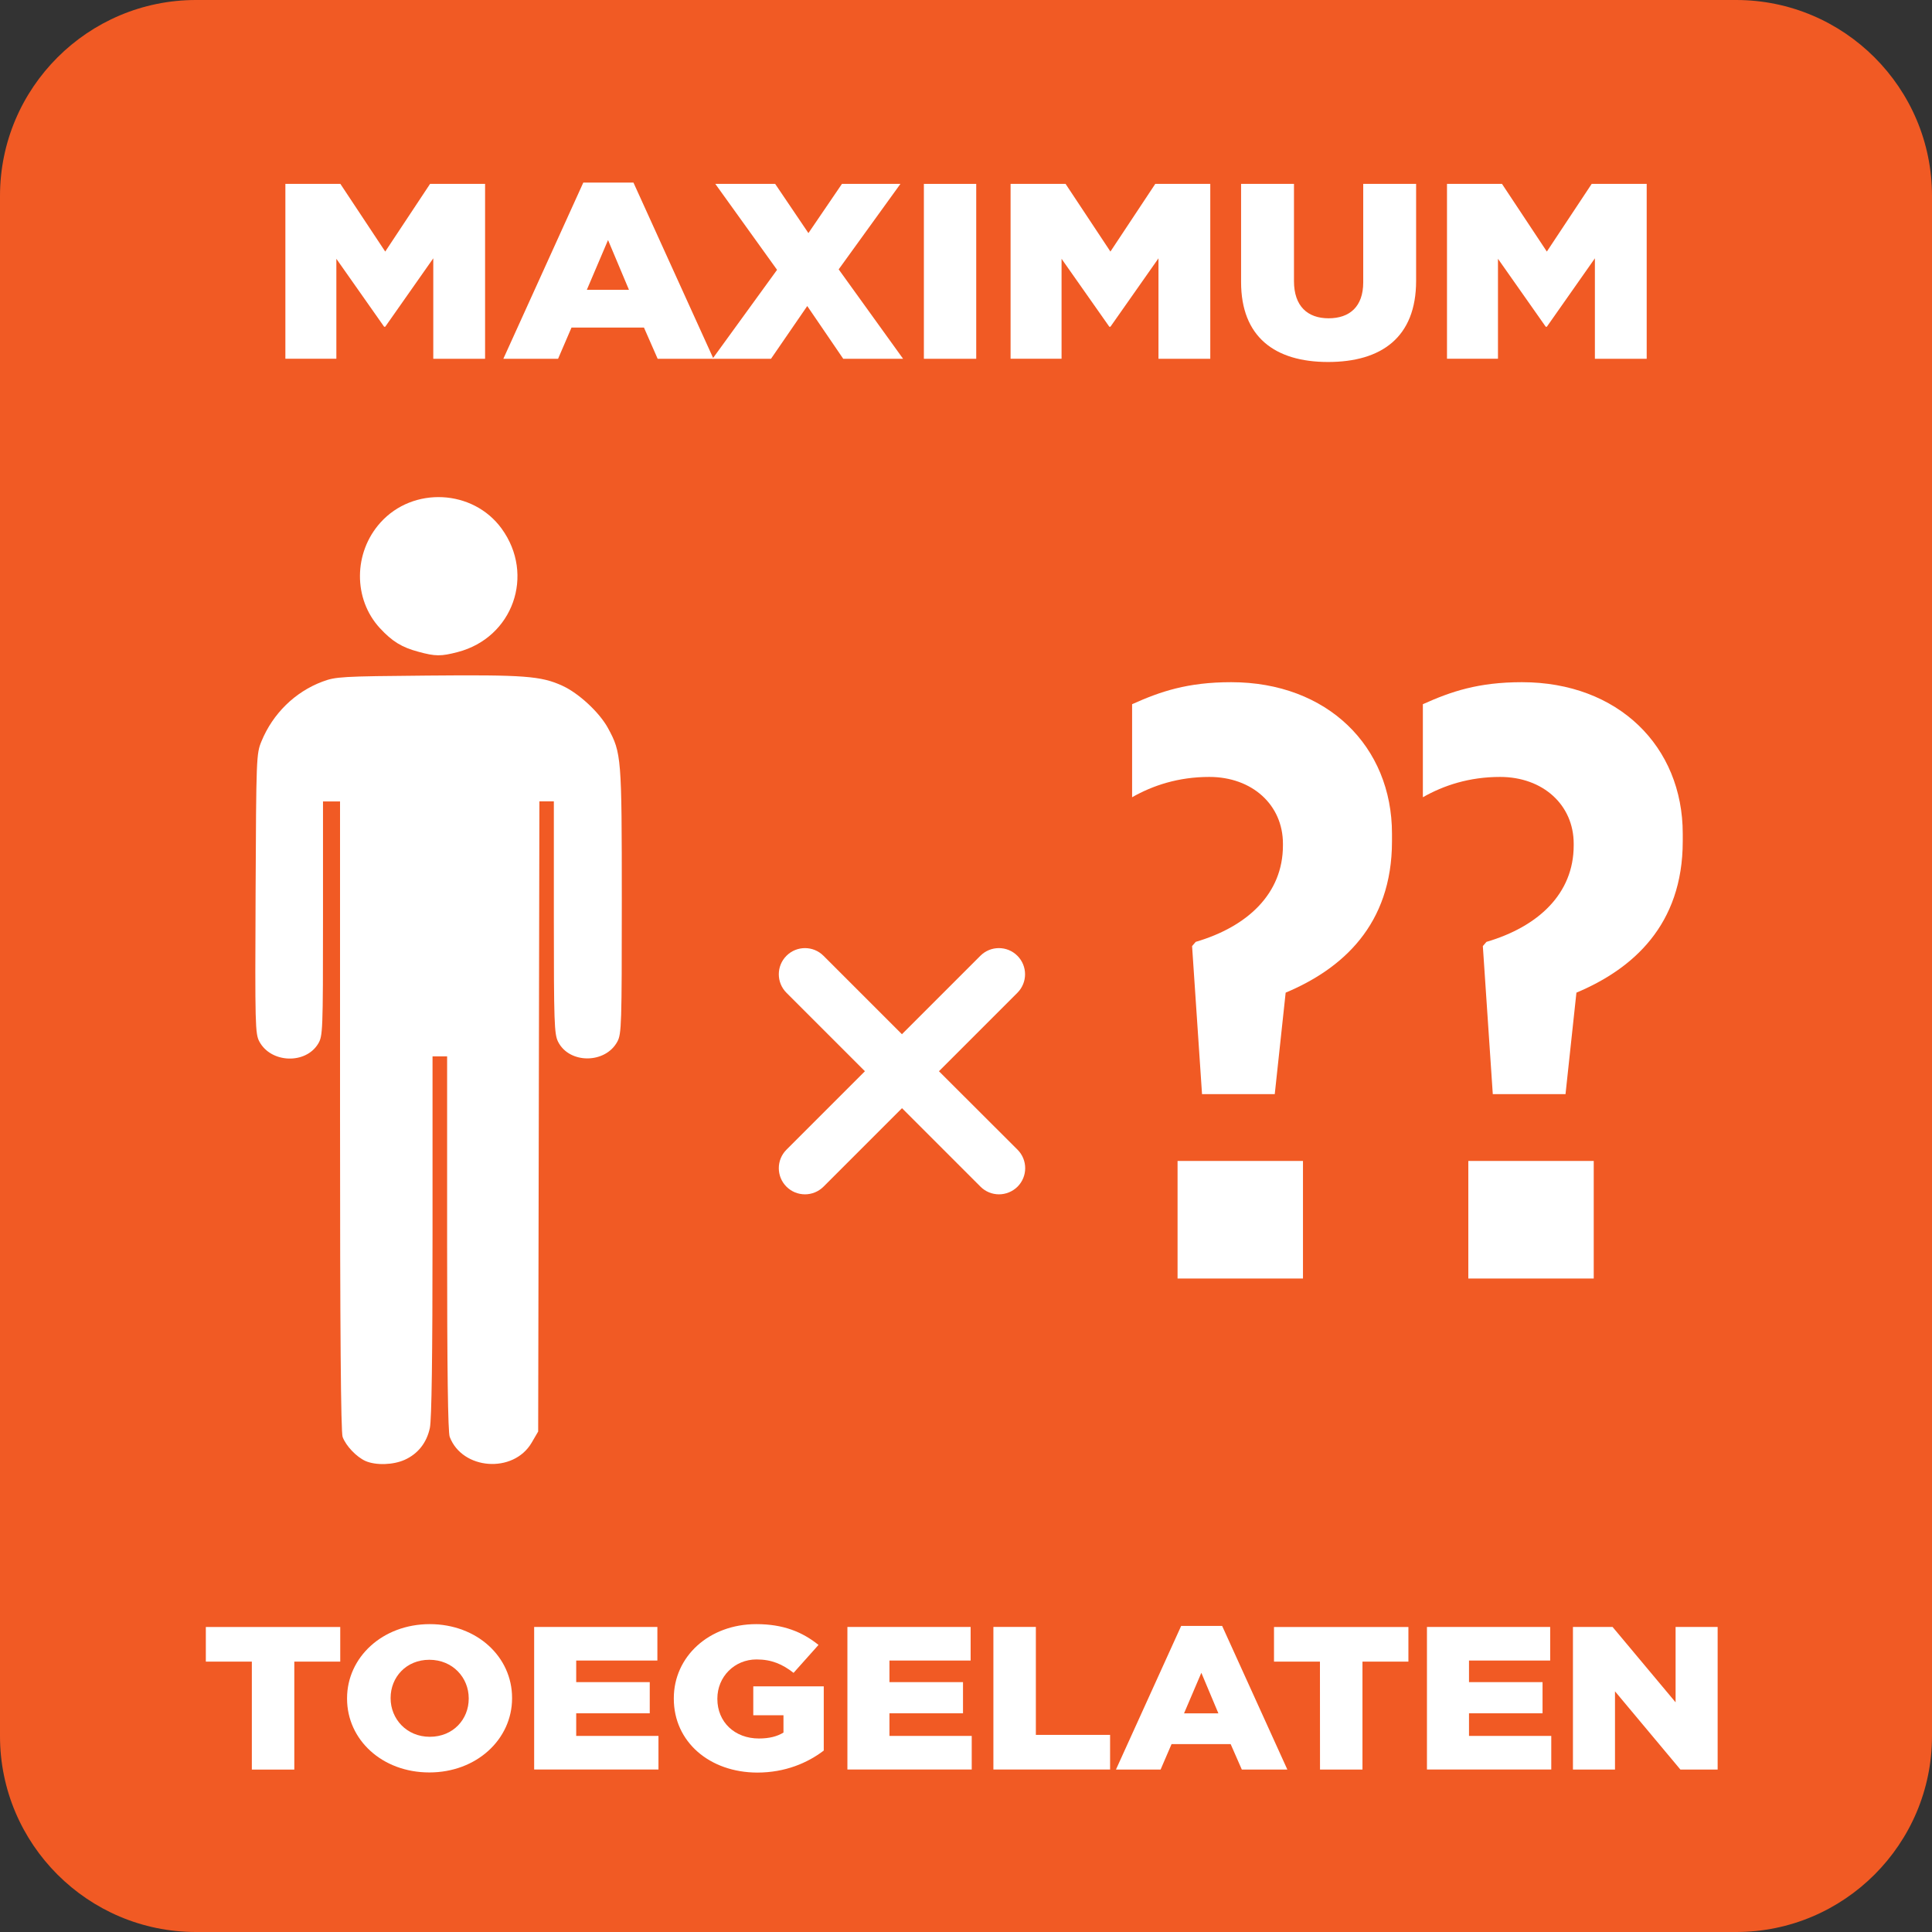
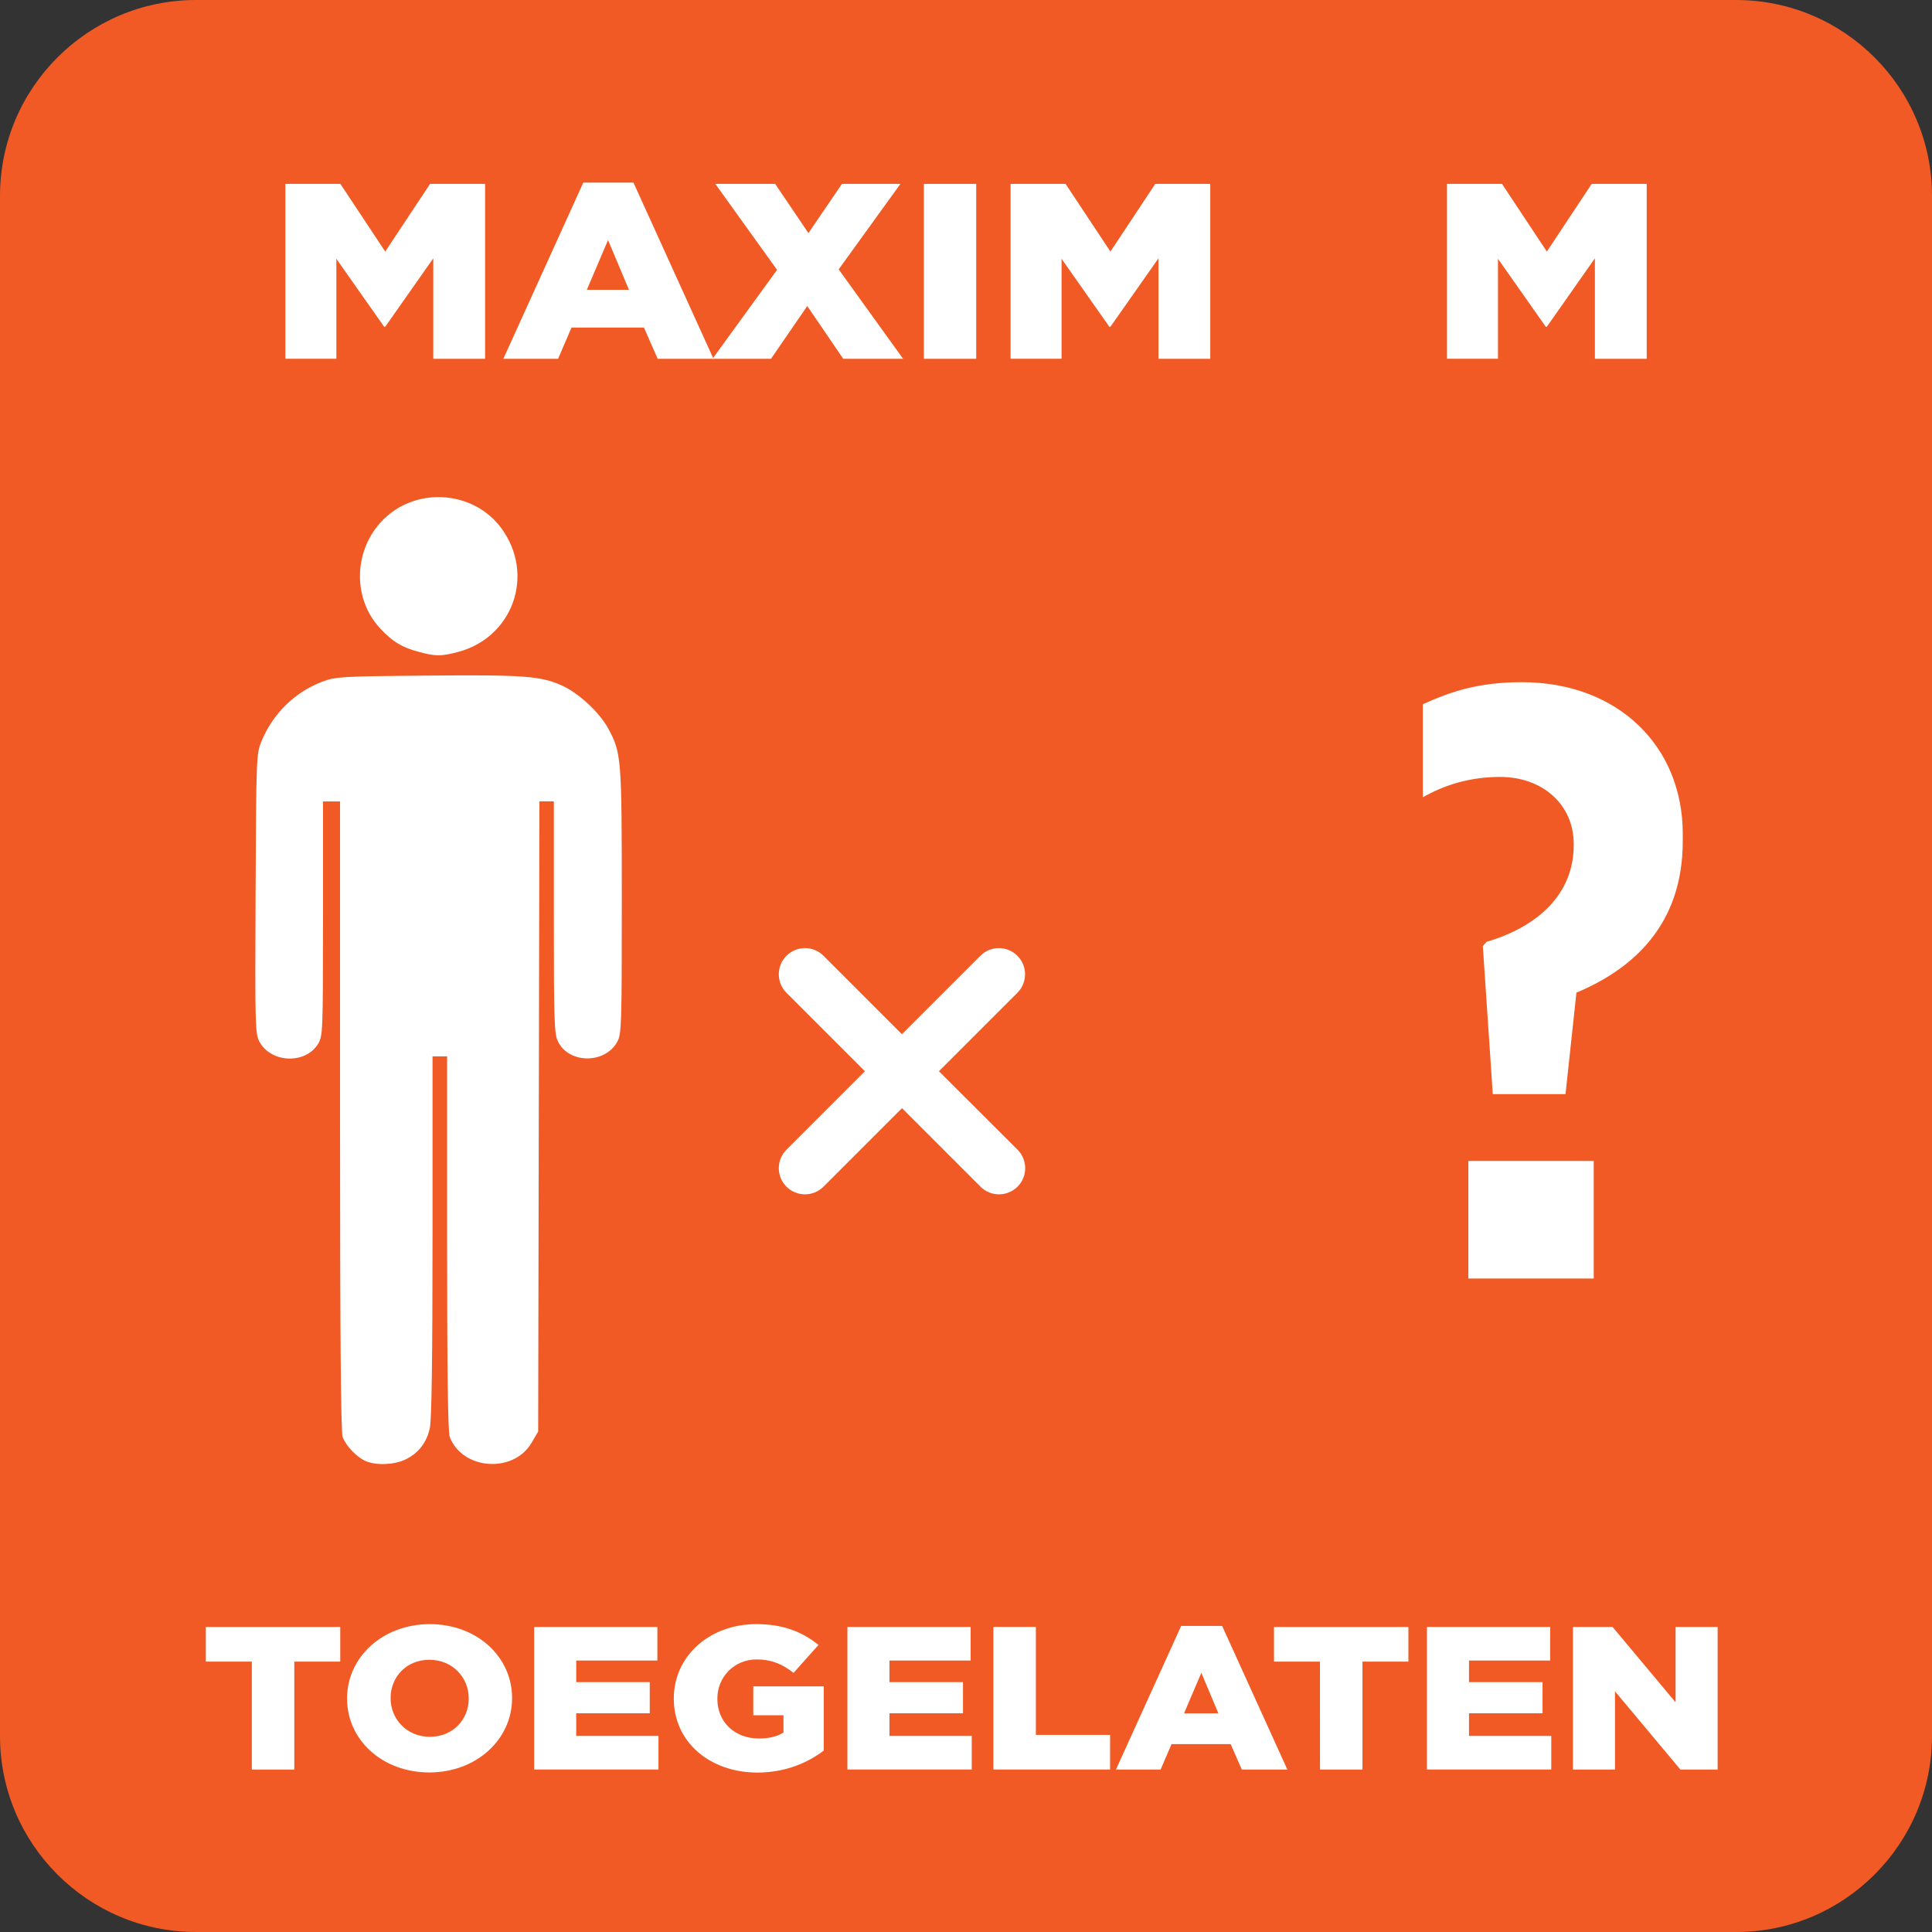
<svg xmlns="http://www.w3.org/2000/svg" version="1.1" id="Layer_1" x="0px" y="0px" viewBox="0 0 283.46 283.46" style="enable-background:new 0 0 283.46 283.46;" xml:space="preserve">
  <rect x="0" y="0" width="283.46" height="283.46" fill="#333333" stroke="none" />
  <style type="text/css">
	.st0{fill:#F15A24;}
	.st1{fill:#FFFFFF;}
</style>
  <g>
    <path class="st0" d="M254.72,283.46H28.75C12.9,283.46,0,270.57,0,254.72V28.74C0,12.89,12.9,0,28.75,0h225.97   c15.85,0,28.74,12.89,28.74,28.74v225.97C283.46,270.57,270.57,283.46,254.72,283.46z" />
    <g>
-       <path class="st1" d="M174.9,138.81l0.53-0.62c7.6-2.23,12.8-7.07,12.8-14.15v-0.25c0-5.71-4.53-9.8-10.8-9.8    c-4.53,0-8.27,1.24-11.33,2.98v-13.65c4.13-1.86,8.13-3.23,14.53-3.23c14.13,0,23.6,9.43,23.6,22.22v1.12    c0,12.29-7.33,18.74-15.6,22.21l-1.6,14.89h-10.67L174.9,138.81z M172.77,170.33h18.4v17.25h-18.4V170.33z" />
      <path class="st1" d="M217.56,138.81l0.53-0.62c7.6-2.23,12.8-7.07,12.8-14.15v-0.25c0-5.71-4.53-9.8-10.8-9.8    c-4.53,0-8.27,1.24-11.33,2.98v-13.65c4.13-1.86,8.13-3.23,14.53-3.23c14.13,0,23.6,9.43,23.6,22.22v1.12    c0,12.29-7.33,18.74-15.6,22.21l-1.6,14.89h-10.67L217.56,138.81z M215.43,170.33h18.4v17.25h-18.4V170.33z" />
    </g>
    <path class="st1" d="M137.76,157.17l11.51-11.51c1.5-1.5,1.5-3.93,0-5.43s-3.93-1.5-5.43,0l-11.51,11.51l-11.51-11.51   c-1.5-1.5-3.93-1.5-5.43,0s-1.5,3.93,0,5.43l11.51,11.51l-11.51,11.51c-1.5,1.5-1.5,3.93,0,5.43c0.75,0.75,1.73,1.12,2.72,1.12   c0.98,0,1.97-0.38,2.72-1.13l11.51-11.51l11.51,11.51c0.75,0.75,1.73,1.13,2.72,1.13c0.98,0,1.97-0.38,2.72-1.12   c1.5-1.5,1.5-3.93,0-5.43L137.76,157.17z" />
    <path id="path1527_5_" class="st1" d="M67.15,95.67c8.1-2.11,11.38-11.32,6.45-18.11c-4.2-5.78-12.99-6.22-17.78-0.89   c-3.98,4.42-4.01,11.22-0.09,15.48c1.8,1.95,3.21,2.82,5.64,3.47C63.88,96.31,64.69,96.31,67.15,95.67L67.15,95.67z M59.38,214.18   c1.95-0.88,3.23-2.51,3.69-4.68c0.26-1.21,0.39-10.5,0.39-28.16v-26.35h1.07h1.07v27.41c0,18.55,0.12,27.74,0.38,28.41   c1.84,4.86,9.34,5.41,12.01,0.88l0.97-1.66l0.09-46.23l0.09-46.23h1.06h1.06v17.01c0,15.48,0.06,17.13,0.62,18.26   c1.64,3.27,6.94,3.26,8.7-0.02c0.61-1.13,0.65-2.51,0.65-20.65c0-21.13-0.05-21.71-2.03-25.35c-1.25-2.29-4.28-5.11-6.69-6.21   c-3.13-1.43-5.58-1.62-19.85-1.49c-12.62,0.11-13.41,0.16-15.36,0.89c-4.02,1.51-7.27,4.69-8.94,8.76   c-0.75,1.82-0.77,2.34-0.86,22.35c-0.09,19.37-0.06,20.55,0.56,21.71c1.71,3.16,6.77,3.34,8.61,0.32   c0.69-1.14,0.72-1.76,0.72-18.37v-17.19h1.25h1.25v46.12c0,31.72,0.12,46.43,0.38,47.12c0.5,1.33,2.03,2.93,3.36,3.53   C55.17,215.02,57.69,214.94,59.38,214.18L59.38,214.18z" />
    <g>
      <path class="st1" d="M41.87,26.98h8.07l6.58,9.93l6.58-9.93h8.07v25.66h-7.6V37.9l-7.05,10.04h-0.16l-7.01-9.97v14.66h-7.48V26.98    z" />
      <path class="st1" d="M85.58,26.79h7.36l11.74,25.85h-8.19l-2.01-4.58H83.85l-1.97,4.58h-8.03L85.58,26.79z M92.28,42.52l-3.07-7.3    l-3.11,7.3H92.28z" />
      <path class="st1" d="M114.01,39.59l-9.06-12.61h8.78l4.88,7.22l4.92-7.22h8.58l-9.06,12.54l9.45,13.12h-8.78l-5.28-7.74    l-5.32,7.74h-8.58L114.01,39.59z" />
      <path class="st1" d="M135.55,26.98h7.68v25.66h-7.68V26.98z" />
      <path class="st1" d="M148.27,26.98h8.07l6.58,9.93l6.58-9.93h8.07v25.66h-7.6V37.9l-7.05,10.04h-0.16l-7.01-9.97v14.66h-7.48    V26.98z" />
-       <path class="st1" d="M182.09,41.38v-14.4h7.76v14.26c0,3.7,2.01,5.46,5.08,5.46s5.08-1.69,5.08-5.28V26.98h7.76V41.2    c0,8.29-5.08,11.91-12.92,11.91C187.02,53.11,182.09,49.41,182.09,41.38z" />
      <path class="st1" d="M212.3,26.98h8.07l6.58,9.93l6.58-9.93h8.07v25.66H234V37.9l-7.05,10.04h-0.16l-7.01-9.97v14.66h-7.48V26.98z    " />
    </g>
    <g>
      <path class="st1" d="M36.95,243.79H30.2v-5.08h19.72v5.08h-6.74v15.84h-6.23V243.79z" />
      <path class="st1" d="M50.92,249.23v-0.06c0-6.01,5.2-10.88,12.14-10.88s12.07,4.81,12.07,10.82v0.06c0,6.01-5.2,10.88-12.14,10.88    S50.92,255.24,50.92,249.23z M68.77,249.23v-0.06c0-3.02-2.34-5.65-5.78-5.65c-3.4,0-5.68,2.57-5.68,5.59v0.06    c0,3.02,2.34,5.65,5.75,5.65C66.49,254.82,68.77,252.25,68.77,249.23z" />
      <path class="st1" d="M78.37,238.7h18.08v4.93H84.54v3.17h10.79v4.57H84.54v3.32h12.07v4.93H78.37V238.7z" />
      <path class="st1" d="M98.86,249.23v-0.06c0-6.1,5.14-10.88,12.11-10.88c3.95,0,6.74,1.14,9.12,3.05l-3.66,4.1    c-1.61-1.26-3.21-1.97-5.43-1.97c-3.24,0-5.75,2.54-5.75,5.74v0.06c0,3.38,2.54,5.8,6.1,5.8c1.51,0,2.67-0.3,3.6-0.87v-2.54h-4.43    v-4.24h10.34v9.42c-2.38,1.82-5.68,3.23-9.76,3.23C104.1,260.05,98.86,255.56,98.86,249.23z" />
      <path class="st1" d="M124.33,238.7h18.08v4.93H130.5v3.17h10.79v4.57H130.5v3.32h12.07v4.93h-18.24    C124.33,259.62,124.33,238.7,124.33,238.7z" />
      <path class="st1" d="M145.75,238.7h6.23v15.84h10.89v5.08h-17.12V238.7z" />
      <path class="st1" d="M173.3,238.55h6.01l9.57,21.08h-6.68l-1.64-3.74h-8.67l-1.61,3.74h-6.55L173.3,238.55z M178.76,251.38    l-2.5-5.95l-2.54,5.95H178.76z" />
      <path class="st1" d="M193.66,243.79h-6.74v-5.08h19.72v5.08h-6.74v15.84h-6.23L193.66,243.79L193.66,243.79z" />
      <path class="st1" d="M209.36,238.7h18.08v4.93h-11.91v3.17h10.79v4.57h-10.79v3.32h12.07v4.93h-18.24V238.7z" />
      <path class="st1" d="M230.78,238.7h5.81l9.25,11.06V238.7h6.17v20.93h-5.46l-9.6-11.48v11.48h-6.17L230.78,238.7L230.78,238.7z" />
    </g>
  </g>
</svg>